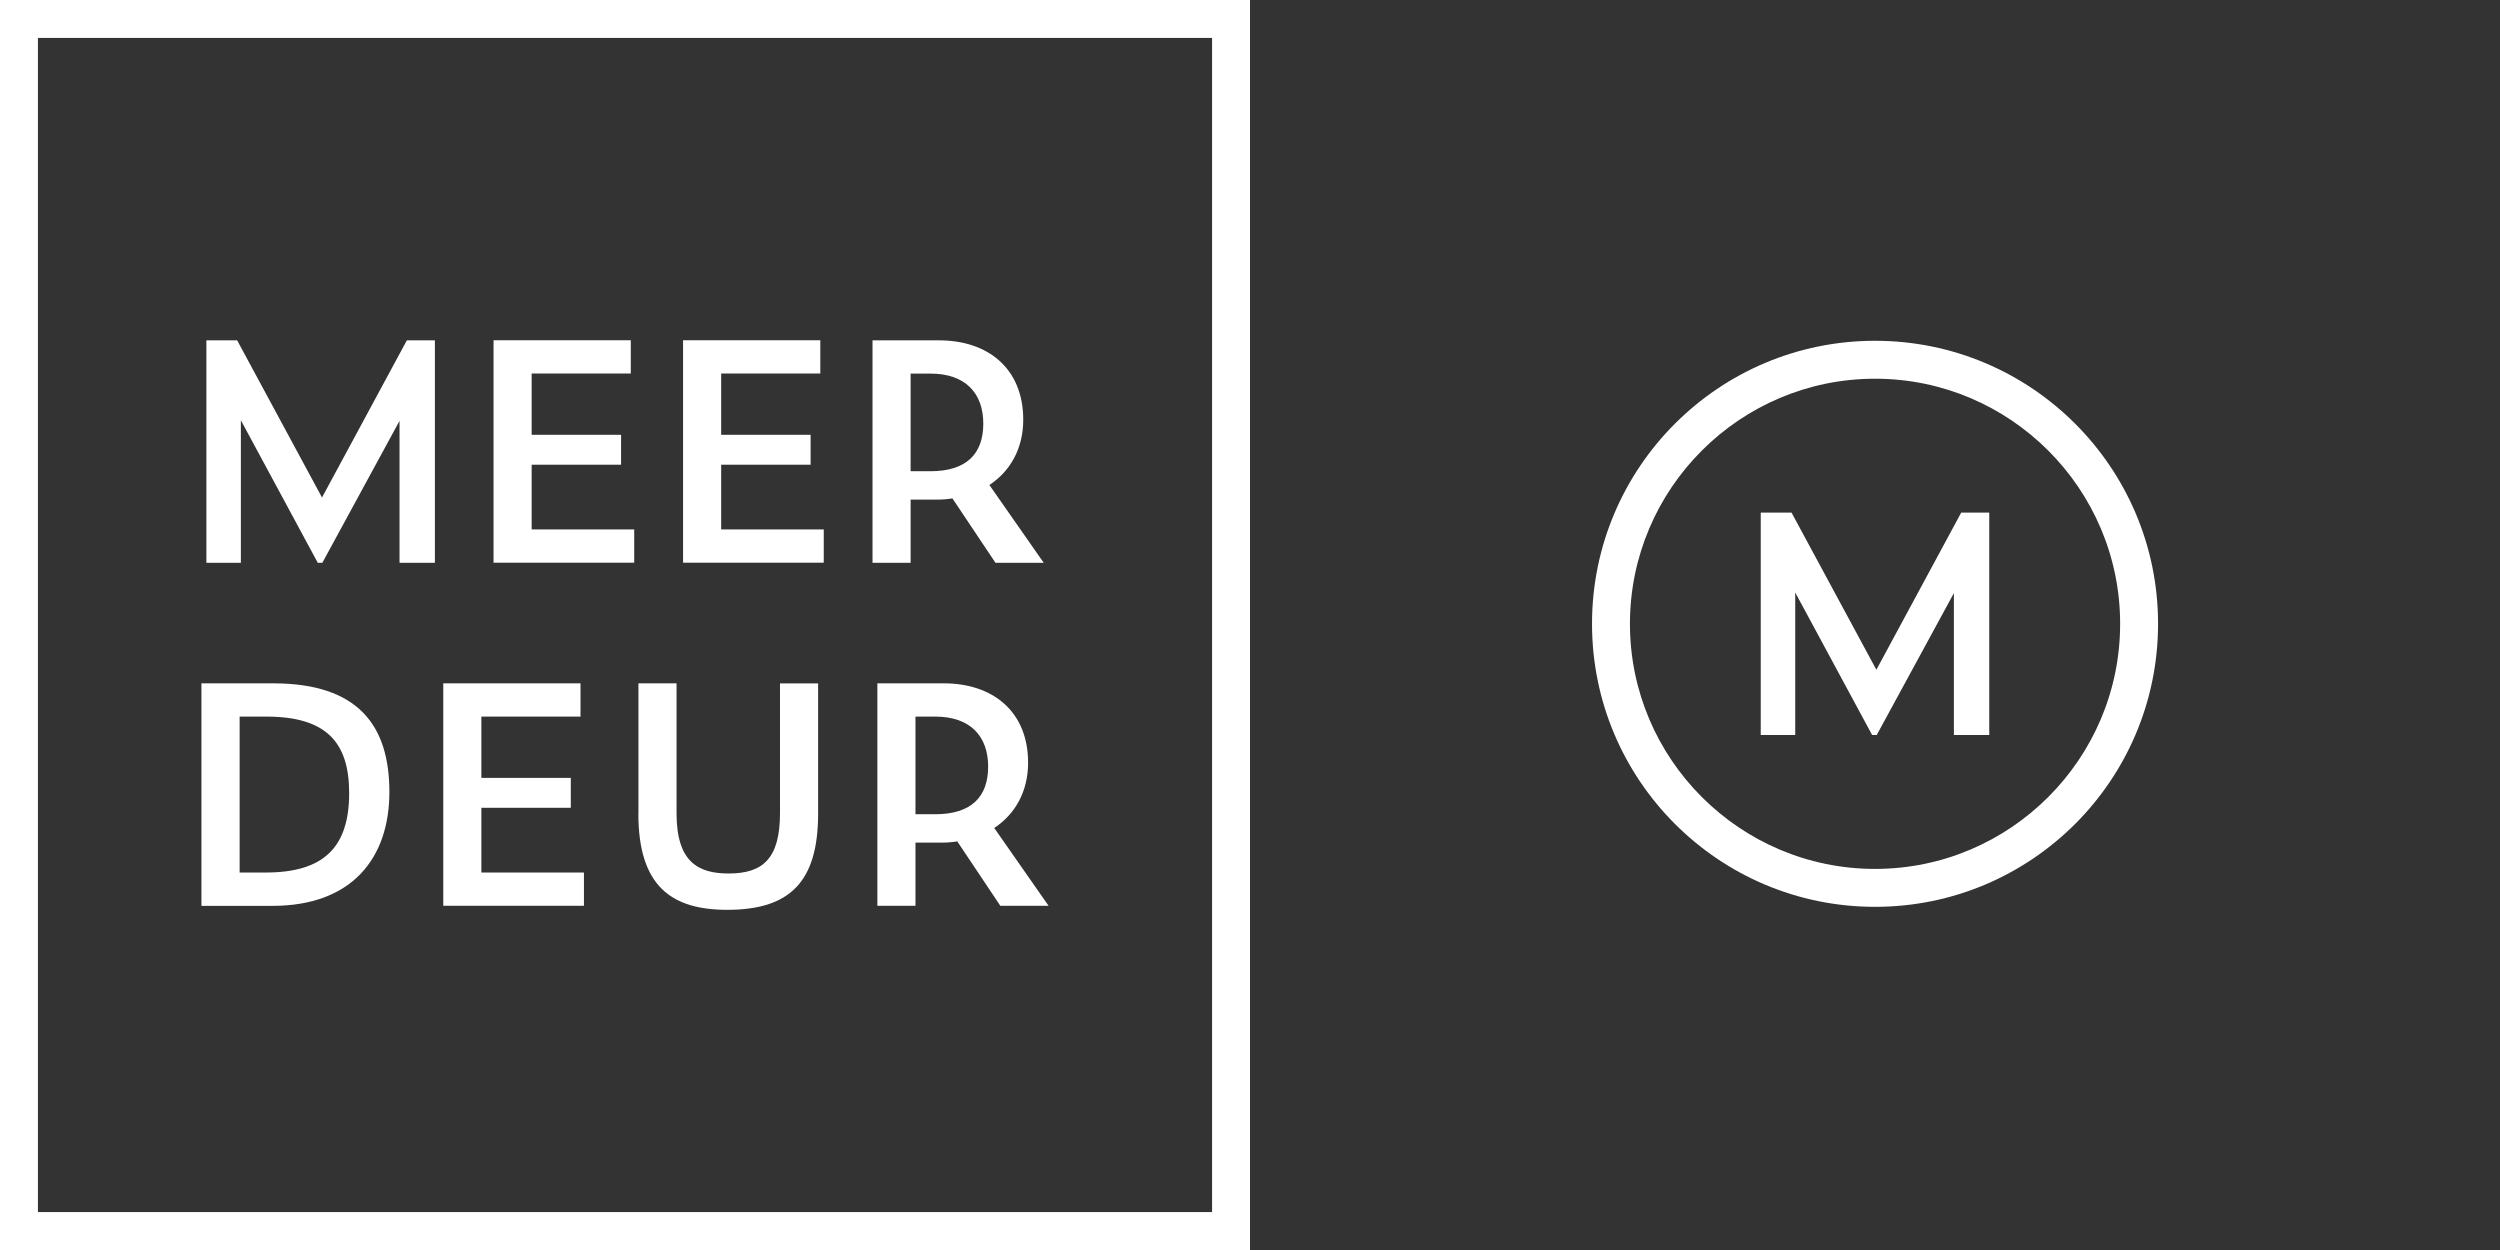
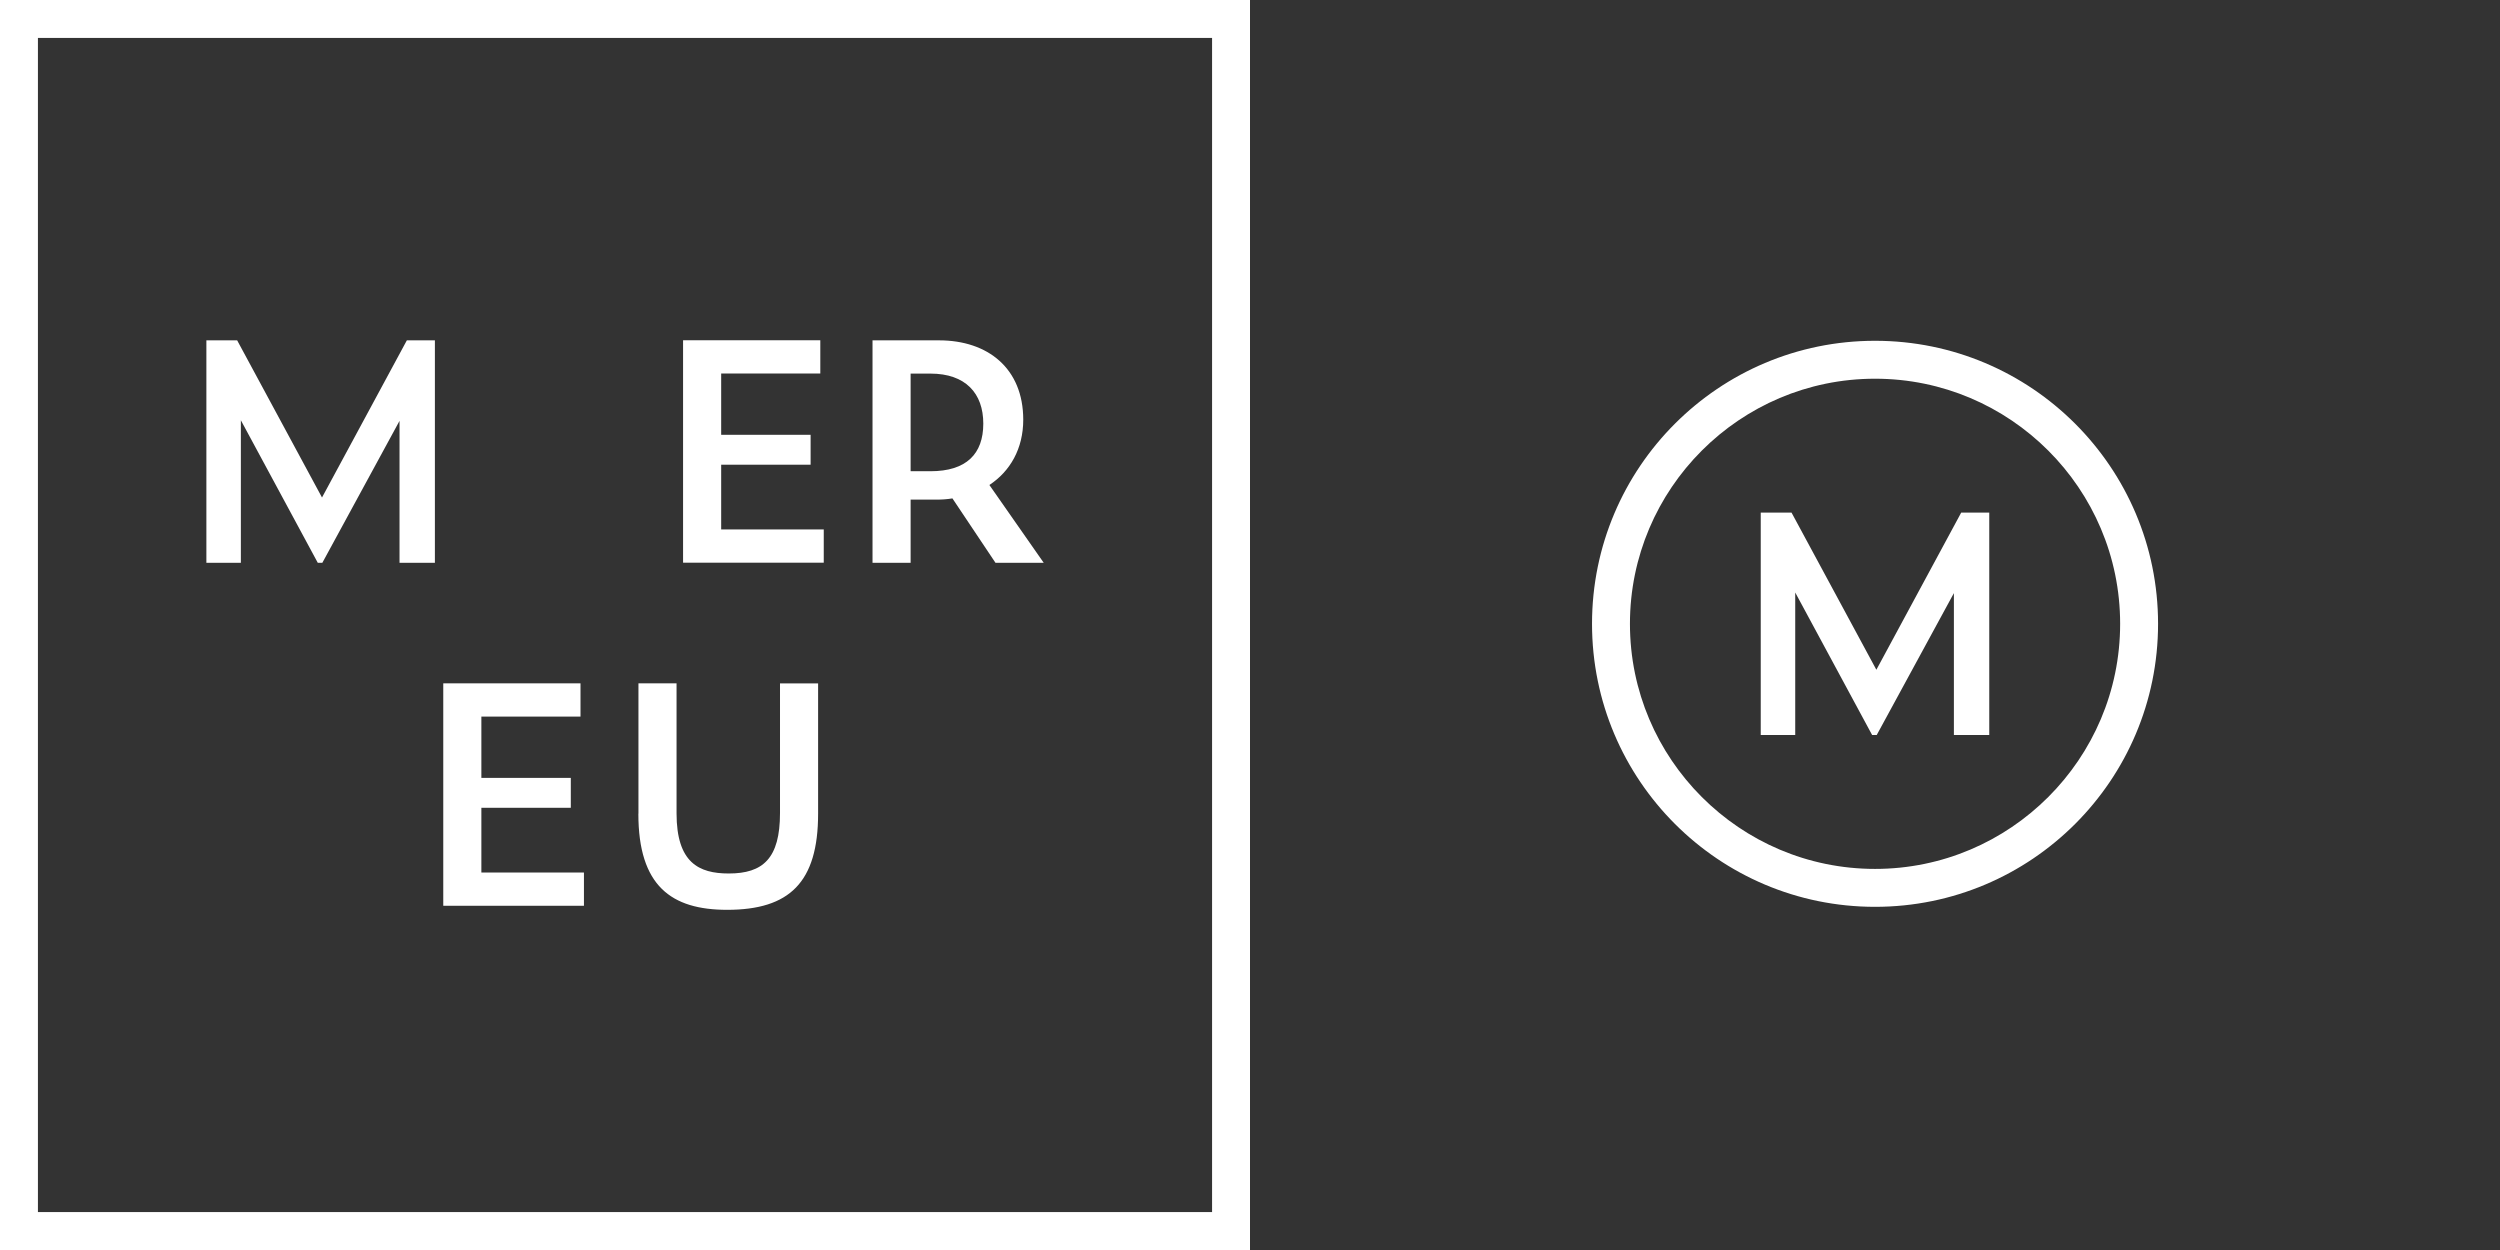
<svg xmlns="http://www.w3.org/2000/svg" id="Laag_1" data-name="Laag 1" viewBox="0 0 283.46 141.73">
  <rect x="0" y="0" width="283.46" height="141.73" fill="#333333" stroke="none" />
  <defs>
    <style>
      .cls-1 {
        fill: none;
      }

      .cls-1, .cls-2 {
        stroke-width: 0px;
      }

      .cls-2 {
        fill: #fff;
      }
    </style>
  </defs>
  <rect class="cls-1" x="141.73" width="141.73" height="141.73" />
  <path class="cls-2" d="m212.6,42.94c15.32,0,27.79,12.47,27.79,27.79s-12.47,27.79-27.79,27.79-27.79-12.47-27.79-27.79,12.47-27.79,27.79-27.79m0-4.3c-17.72,0-32.09,14.37-32.09,32.09s14.37,32.09,32.09,32.09,32.09-14.37,32.09-32.09-14.37-32.09-32.09-32.09h0Z" />
  <path class="cls-2" d="m203.55,67.18v16.16h-3.91v-25.22h3.49l9.62,17.82,9.62-17.82h3.18v25.22h-4.01v-16.09l-8.75,16.09h-.52l-8.72-16.16Z" />
  <path class="cls-2" d="m137.43,4.3v133.13H4.3V4.3h133.13M141.73,0H0v141.73h141.73V0h0Z" />
  <g>
    <path class="cls-2" d="m27.31,47.65v16.16h-3.91v-25.22h3.49l9.62,17.82,9.62-17.82h3.18v25.22h-4.01v-16.09l-8.75,16.09h-.52l-8.72-16.16Z" />
-     <path class="cls-2" d="m55.95,38.58h15.57v3.77h-11.24v6.95h10.14v3.39h-10.14v7.34h11.63v3.77h-15.95v-25.22Z" />
    <path class="cls-2" d="m77.44,38.58h15.57v3.77h-11.24v6.95h10.14v3.39h-10.14v7.34h11.63v3.77h-15.95v-25.22Z" />
    <path class="cls-2" d="m103.25,63.81h-4.32v-25.22h7.54c5.54,0,9.55,3.18,9.55,9,0,3.29-1.49,5.85-3.84,7.4l6.16,8.82h-5.47l-4.88-7.3c-.59.1-1.21.14-1.83.14h-2.91v7.16Zm2.25-10.38c4.08,0,5.99-1.97,5.99-5.4s-2.01-5.67-5.99-5.67h-2.25v11.07h2.25Z" />
-     <path class="cls-2" d="m22.84,77.48h8.13c9.65,0,13.18,4.78,13.18,12.32s-4.29,12.91-13.25,12.91h-8.06v-25.22Zm7.3,21.45c6.57,0,9.45-2.87,9.45-9,0-5.74-2.56-8.68-9.41-8.68h-3.01v17.68h2.98Z" />
    <path class="cls-2" d="m50.25,77.48h15.57v3.77h-11.24v6.95h10.14v3.39h-10.14v7.34h11.63v3.77h-15.95v-25.22Z" />
    <path class="cls-2" d="m72.39,92.25v-14.77h4.32v14.74c0,5.6,2.53,6.82,5.92,6.82,3.88,0,5.81-1.7,5.81-6.85v-14.7h4.32v14.77c0,7.79-3.25,10.9-10.31,10.9-6.33,0-10.07-2.7-10.07-10.9Z" />
-     <path class="cls-2" d="m103.8,102.7h-4.32v-25.22h7.54c5.54,0,9.55,3.18,9.55,9,0,3.29-1.49,5.85-3.84,7.4l6.16,8.82h-5.47l-4.88-7.3c-.59.1-1.21.14-1.83.14h-2.91v7.16Zm2.25-10.38c4.08,0,5.99-1.97,5.99-5.4s-2.01-5.67-5.99-5.67h-2.25v11.07h2.25Z" />
  </g>
</svg>